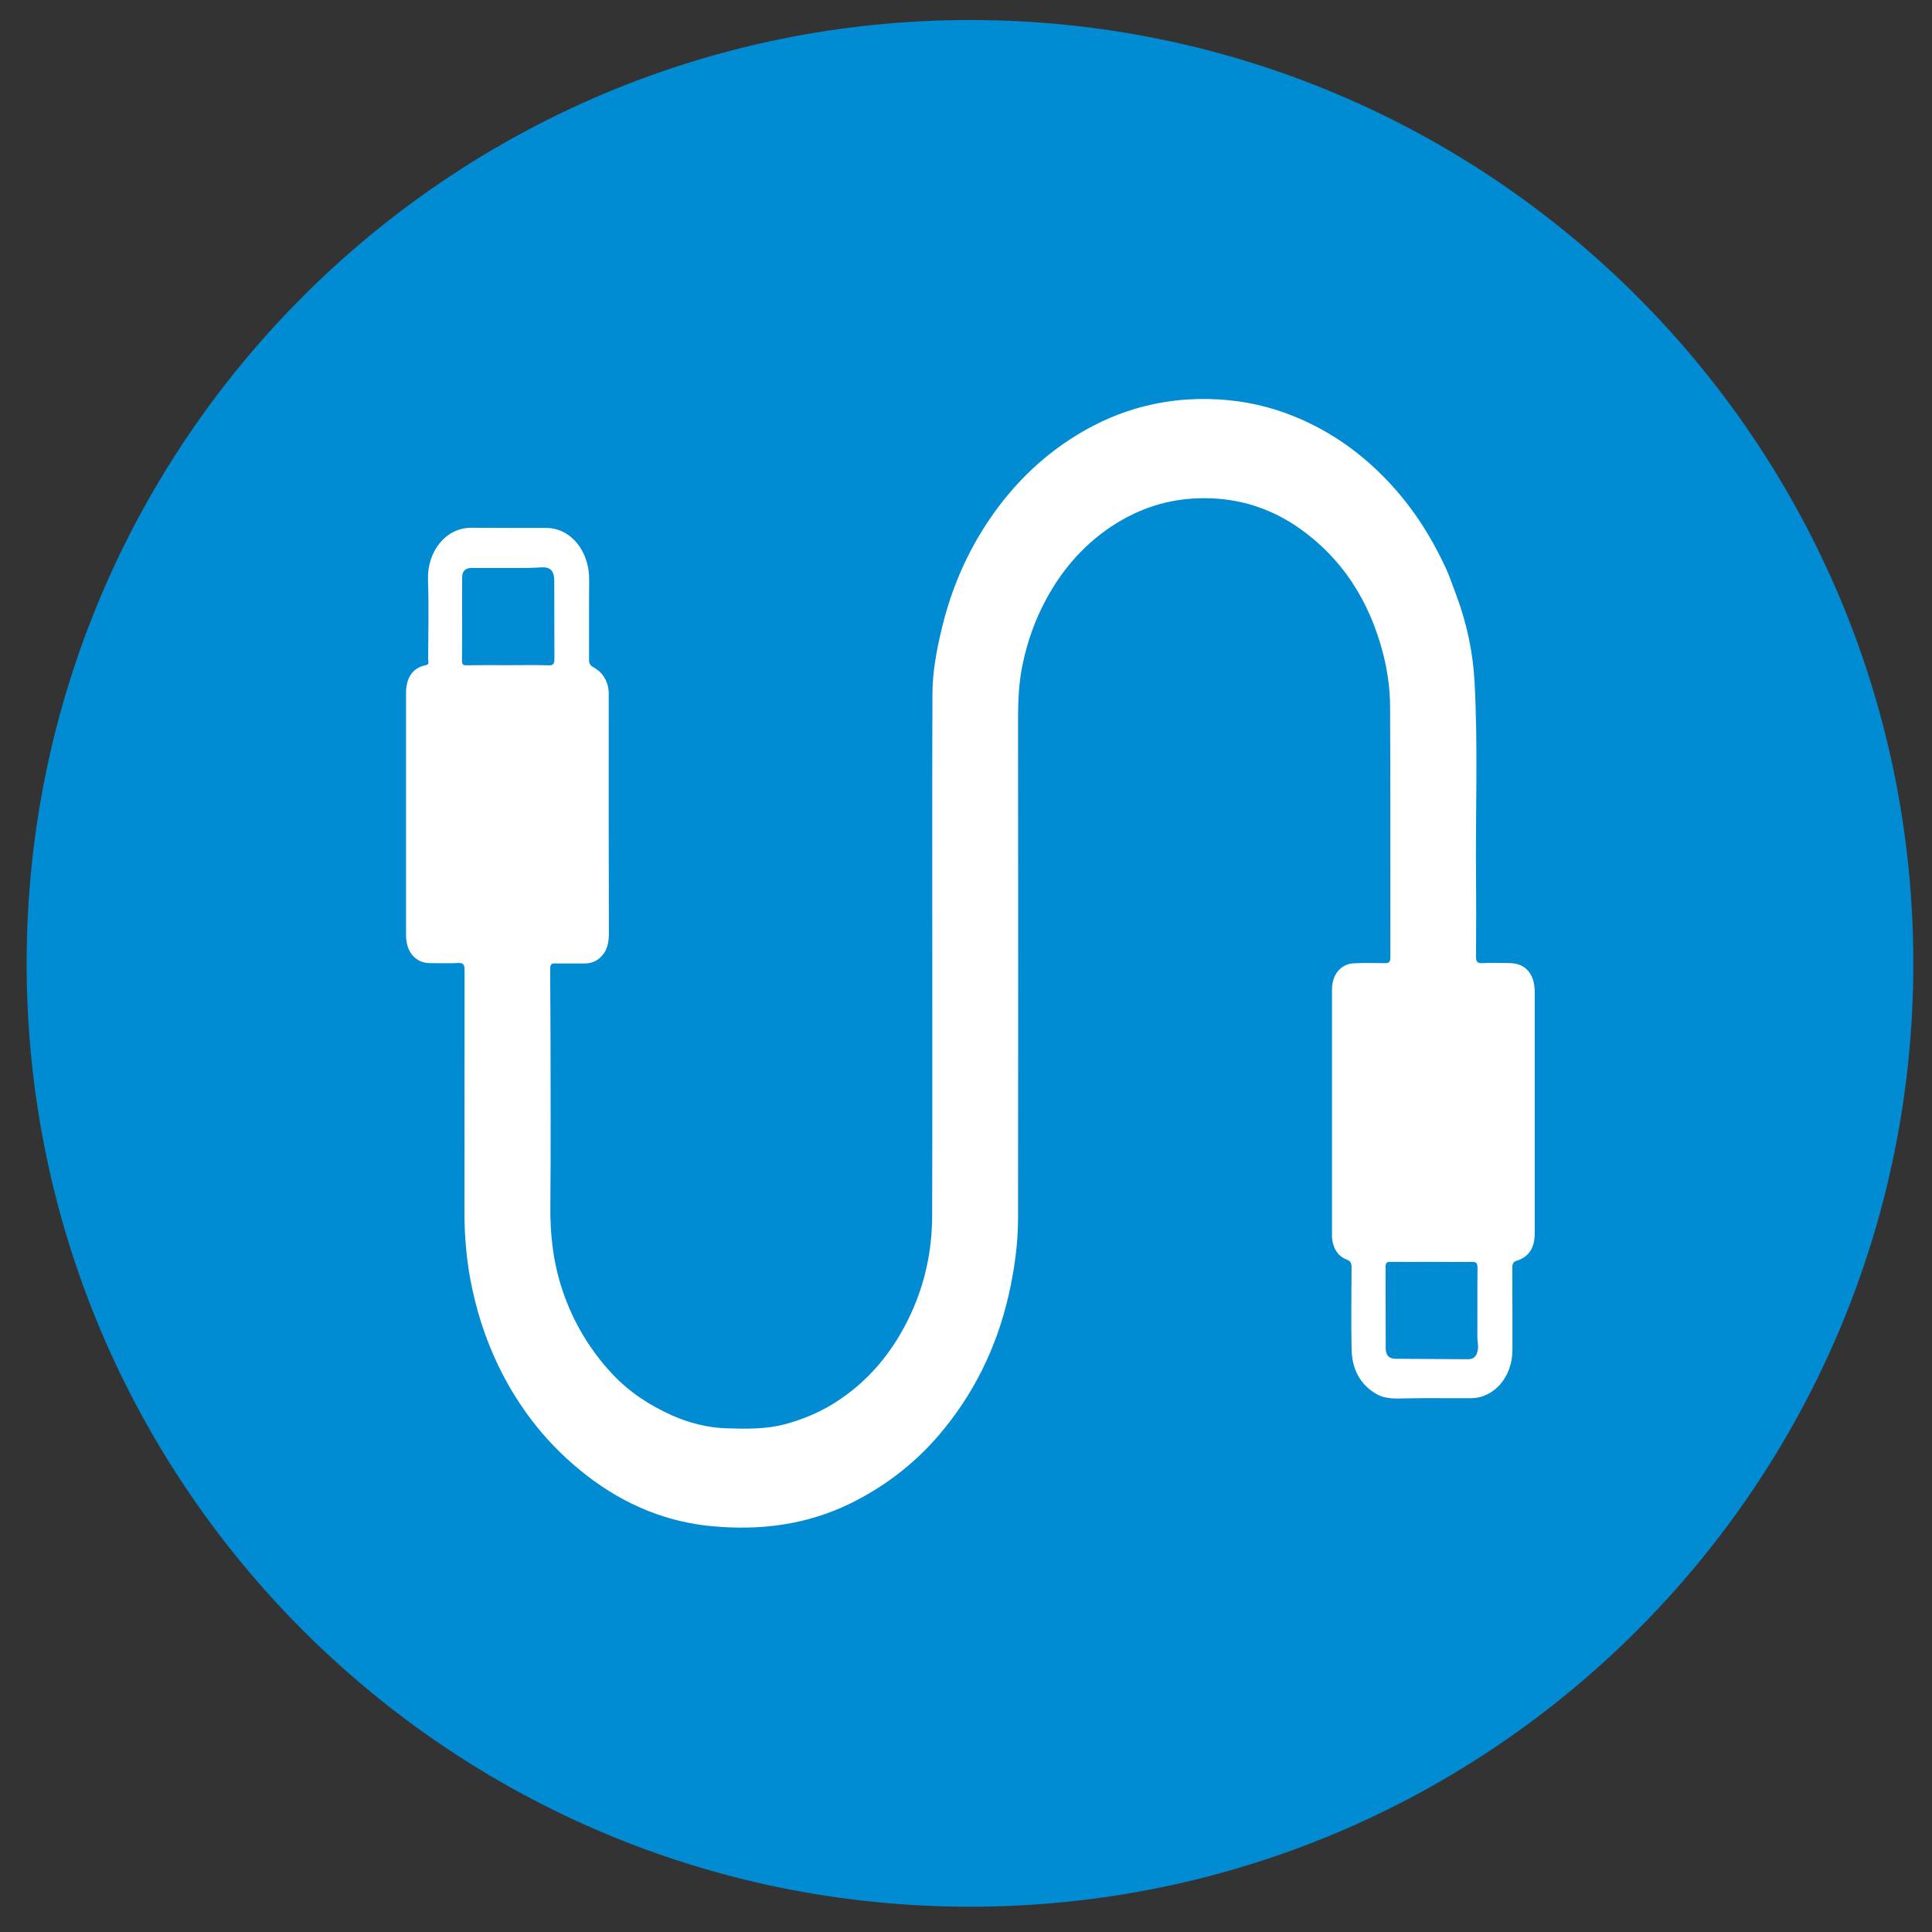
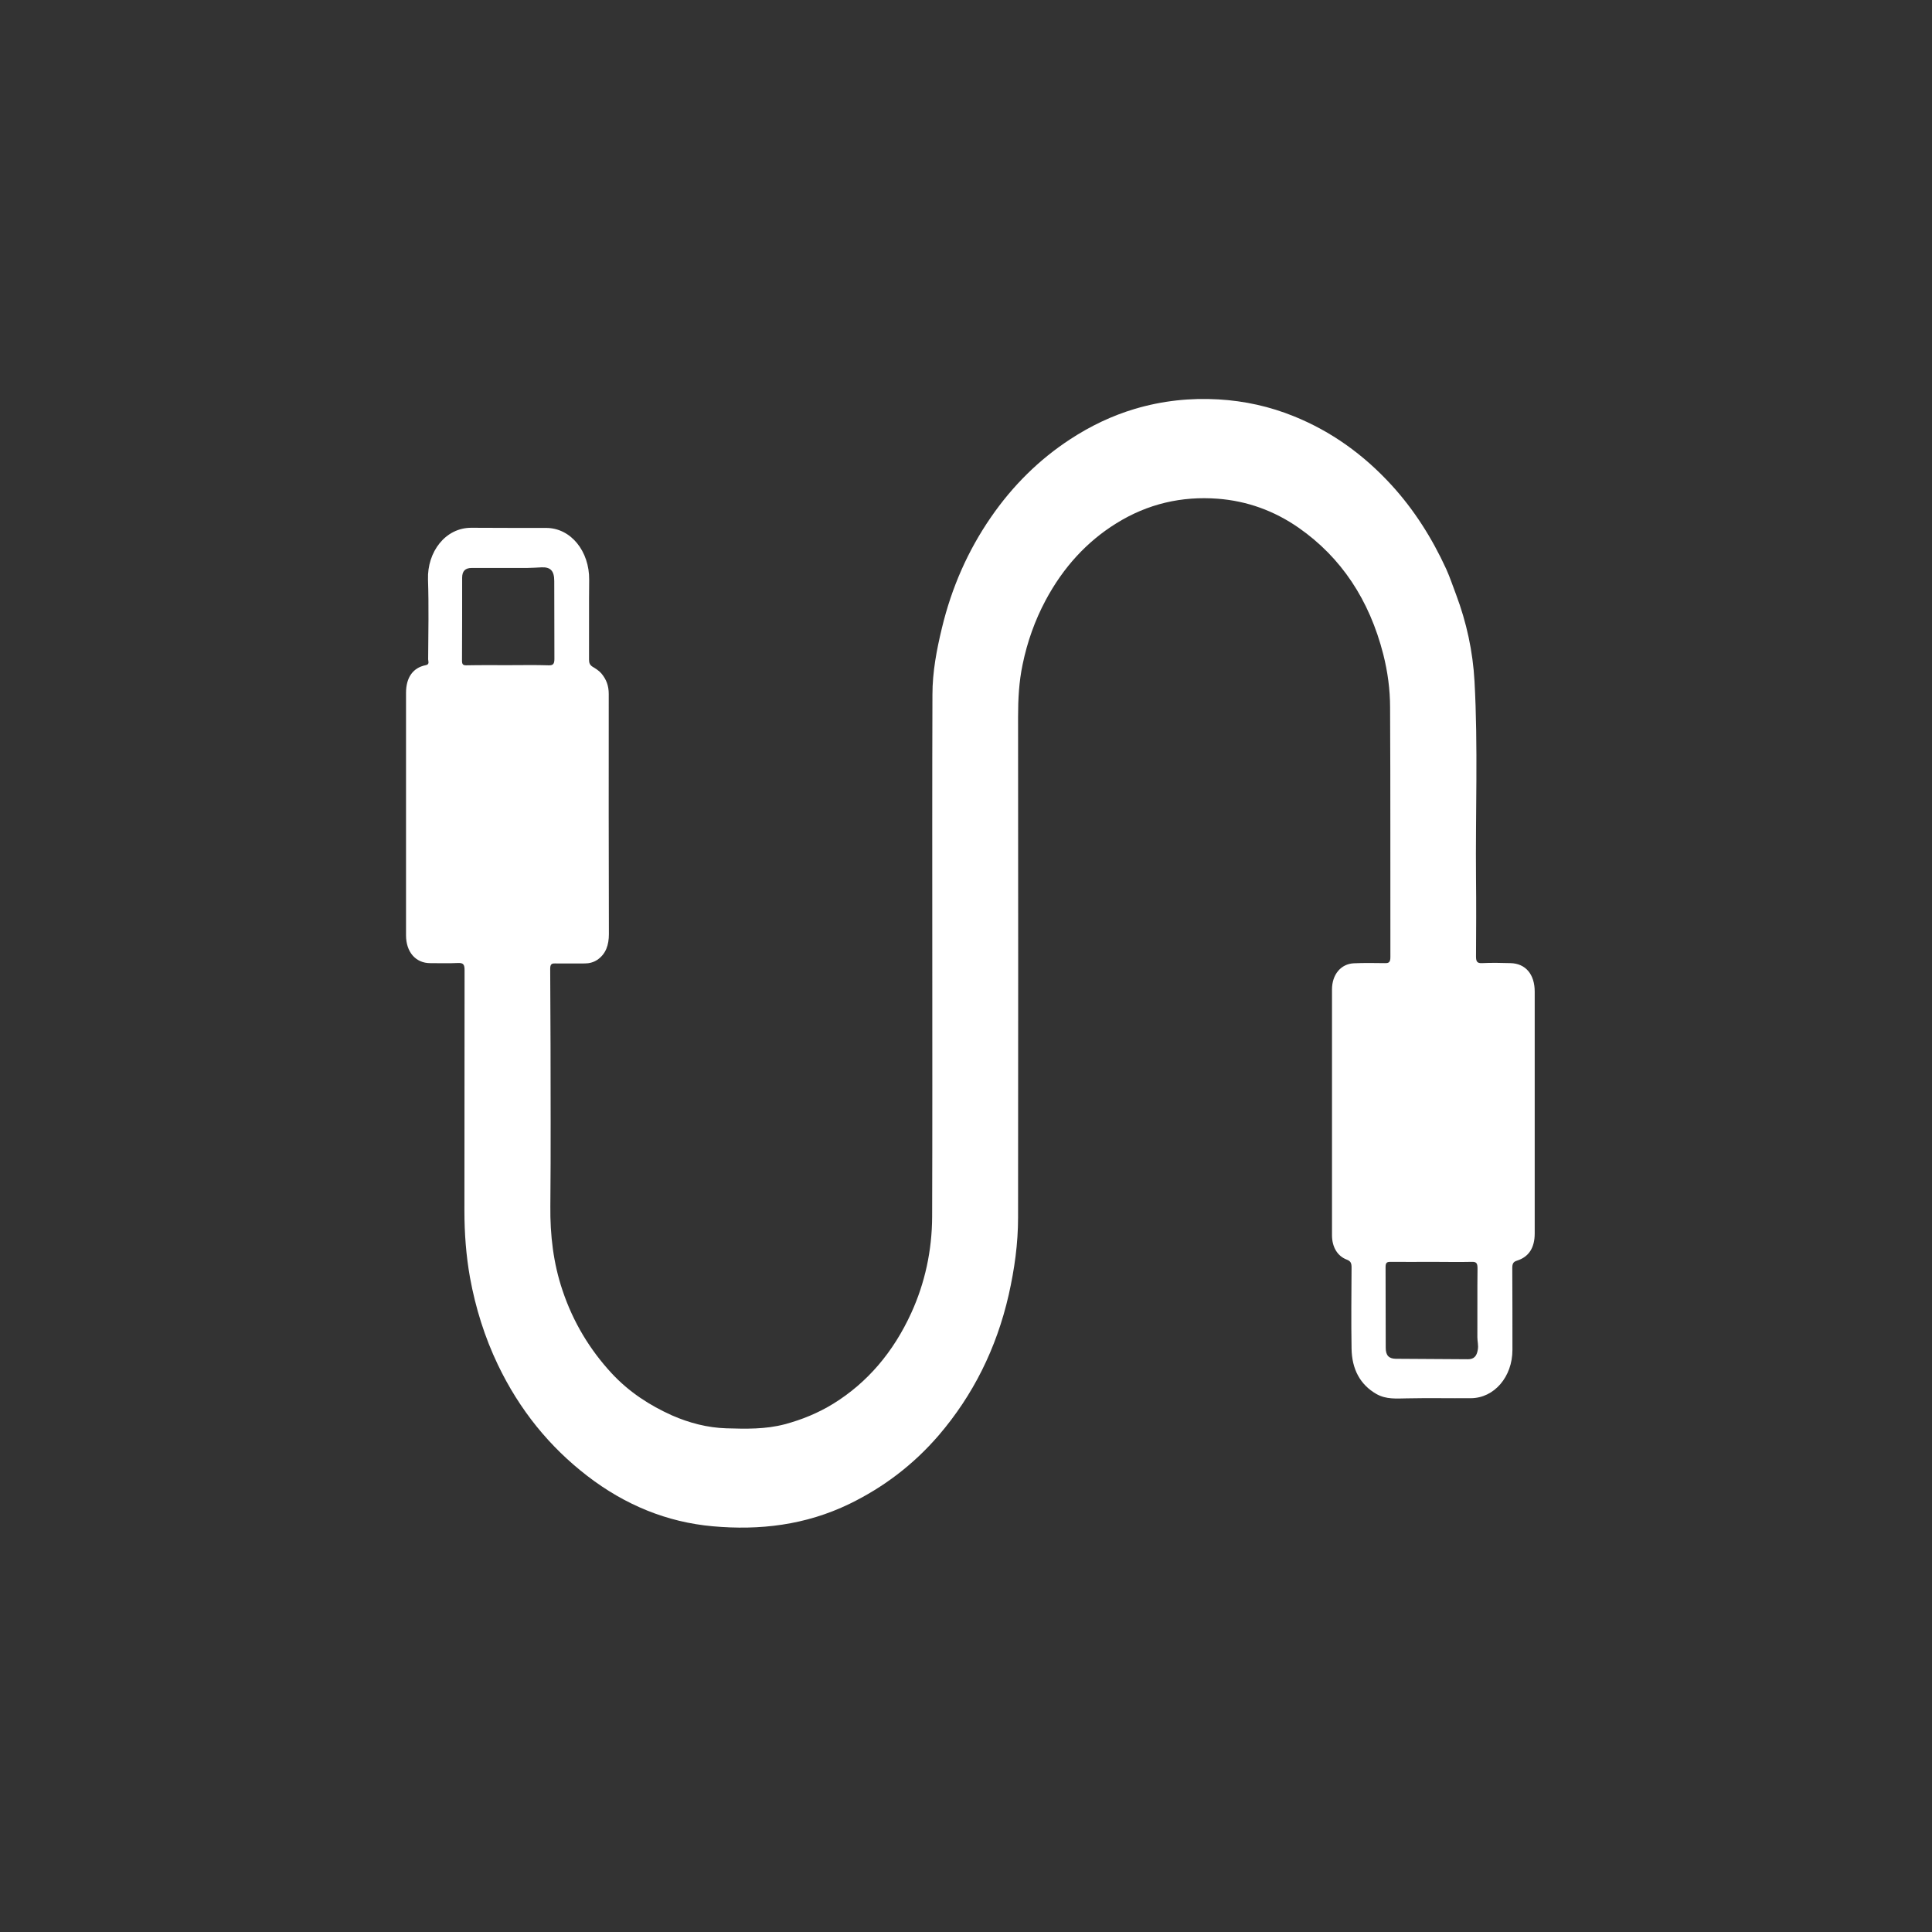
<svg xmlns="http://www.w3.org/2000/svg" xmlns:xlink="http://www.w3.org/1999/xlink" version="1.1" id="No_tools_needed" x="0px" y="0px" viewBox="0 0 128.38 128.38" style="enable-background:new 0 0 128.38 128.38;" xml:space="preserve">
  <rect x="0" y="0" width="128.38" height="128.38" fill="#333333" stroke="none" />
  <style type="text/css"> .st0{clip-path:url(#SVGID_00000147218032389997695040000010126534660989051527_);fill:#008BD2;} .st1{clip-path:url(#SVGID_00000147218032389997695040000010126534660989051527_);fill:#FFFFFF;} </style>
  <g>
    <defs>
      <rect id="SVGID_1_" x="1.77" y="1.33" width="125.37" height="125.37" />
    </defs>
    <clipPath id="SVGID_00000121240813928350083810000012992333106905222810_">
      <use xlink:href="#SVGID_1_" style="overflow:visible;" />
    </clipPath>
-     <path style="clip-path:url(#SVGID_00000121240813928350083810000012992333106905222810_);fill:#008BD2;" d="M64.46,126.7 c34.62,0,62.68-28.07,62.68-62.68c0-34.62-28.07-62.69-62.68-62.69S1.77,29.4,1.77,64.02C1.77,98.64,29.84,126.7,64.46,126.7" />
    <path style="clip-path:url(#SVGID_00000121240813928350083810000012992333106905222810_);fill:#FFFFFF;" d="M95.16,83.85 c-0.92,0-1.85,0.01-2.77,0c-0.21,0-0.32,0.04-0.32,0.33c0.01,1.79,0,3.59,0.01,5.38c0,0.51,0.21,0.72,0.66,0.73 c1.6,0.01,3.21,0.02,4.81,0.03c0.39,0,0.58-0.2,0.65-0.64c0.05-0.28-0.03-0.55-0.03-0.82c0.01-1.52-0.01-3.03,0.01-4.55 c0-0.35-0.05-0.47-0.38-0.46C96.93,83.87,96.05,83.85,95.16,83.85 M33.77,44.2c0.9,0,1.8-0.02,2.69,0.01 c0.31,0.01,0.38-0.11,0.38-0.44c-0.01-1.72,0-3.44-0.01-5.16c0-0.68-0.25-0.94-0.85-0.91c-0.31,0.02-0.63,0.03-0.95,0.04 c-1.23,0-2.45,0-3.68,0c-0.44,0-0.64,0.21-0.64,0.65c0,1.84,0,3.67-0.01,5.51c0,0.25,0.07,0.31,0.28,0.31 C31.92,44.19,32.85,44.2,33.77,44.2 M61.95,63.36c0-5.73-0.01-11.47,0.01-17.21c0-1.51,0.28-2.97,0.63-4.42 c0.65-2.71,1.74-5.16,3.25-7.35c1.46-2.12,3.22-3.85,5.27-5.19c1.36-0.89,2.79-1.57,4.3-2.02c1.82-0.54,3.67-0.74,5.56-0.63 c1.73,0.1,3.41,0.47,5.03,1.13c2.44,0.99,4.6,2.52,6.48,4.58c1.48,1.62,2.67,3.49,3.62,5.56c0.25,0.55,0.44,1.14,0.66,1.71 c0.69,1.84,1.11,3.76,1.22,5.75c0.24,4.36,0.06,8.72,0.1,13.08c0.02,1.74,0.01,3.47,0,5.21c0,0.35,0.09,0.45,0.39,0.44 c0.63-0.03,1.27-0.02,1.9,0c1,0.02,1.61,0.74,1.61,1.89c0,5.36,0,10.71,0,16.07c0,0.94-0.38,1.56-1.18,1.81 c-0.26,0.08-0.31,0.22-0.31,0.5c0.01,1.81,0.01,3.62,0.01,5.43c0,1.79-1.21,3.2-2.76,3.21c-1.42,0.01-2.83-0.02-4.25,0.01 c-0.69,0.01-1.38,0.08-2.03-0.29c-1.08-0.62-1.63-1.65-1.65-3.02c-0.03-1.79-0.01-3.59,0-5.39c0-0.29-0.06-0.42-0.32-0.52 c-0.63-0.24-0.98-0.85-0.98-1.62c0-5.44,0-10.89,0-16.33c0-0.99,0.59-1.7,1.45-1.74c0.68-0.03,1.37-0.02,2.05-0.01 c0.27,0.01,0.38-0.05,0.38-0.4c-0.01-5.53,0.01-11.06-0.02-16.59c0-1.19-0.16-2.37-0.45-3.52c-0.93-3.65-2.81-6.45-5.61-8.41 c-1.65-1.15-3.45-1.79-5.39-1.94c-2.39-0.18-4.65,0.33-6.75,1.64c-1.95,1.21-3.52,2.92-4.69,5.11c-0.71,1.33-1.22,2.76-1.53,4.27 c-0.24,1.14-0.3,2.3-0.3,3.47c0.01,11.09,0.01,22.18,0,33.27c0,1.74-0.24,3.44-0.62,5.13c-0.82,3.6-2.39,6.7-4.64,9.33 c-1.7,1.98-3.7,3.48-5.94,4.57c-2.93,1.42-5.98,1.77-9.09,1.49c-3.02-0.27-5.81-1.4-8.34-3.35c-2.49-1.92-4.49-4.36-5.94-7.39 c-0.87-1.82-1.48-3.76-1.85-5.79c-0.26-1.46-0.37-2.94-0.37-4.43c0.01-5.33,0-10.65,0.01-15.98c0-0.38-0.07-0.5-0.42-0.49 c-0.62,0.03-1.24,0.01-1.86,0.01c-0.97,0-1.61-0.74-1.61-1.85c0-5.37,0-10.74,0-16.11c0-1.01,0.45-1.67,1.31-1.84 c0.27-0.05,0.16-0.25,0.16-0.39c0.01-1.77,0.05-3.53-0.01-5.3c-0.06-1.83,1.15-3.45,2.89-3.44c1.65,0.01,3.29,0.01,4.94,0.01 c1.67-0.01,2.9,1.56,2.88,3.45c-0.02,1.76,0,3.53-0.01,5.3c0,0.23,0.06,0.36,0.23,0.47c0.21,0.13,0.42,0.25,0.6,0.46 c0.32,0.39,0.48,0.8,0.48,1.36c-0.01,5.31,0,10.62,0.01,15.94c0,0.74-0.2,1.33-0.77,1.72c-0.26,0.17-0.54,0.24-0.83,0.24 c-0.66,0-1.32,0.01-1.98,0c-0.25-0.01-0.32,0.08-0.32,0.37c0.02,3.37,0.03,6.74,0.03,10.11c0,1.88,0,3.76-0.02,5.65 c-0.02,1.92,0.2,3.8,0.81,5.6c0.71,2.12,1.82,3.94,3.26,5.5c1.17,1.26,2.54,2.14,4.01,2.8c1.16,0.51,2.37,0.82,3.61,0.86 c1.3,0.04,2.61,0.07,3.89-0.27c1.12-0.3,2.21-0.74,3.23-1.37c2.26-1.4,3.98-3.42,5.17-6.02c0.91-1.99,1.38-4.15,1.39-6.4 c0.02-5.82,0.01-11.65,0.01-17.47H61.95z" />
  </g>
</svg>